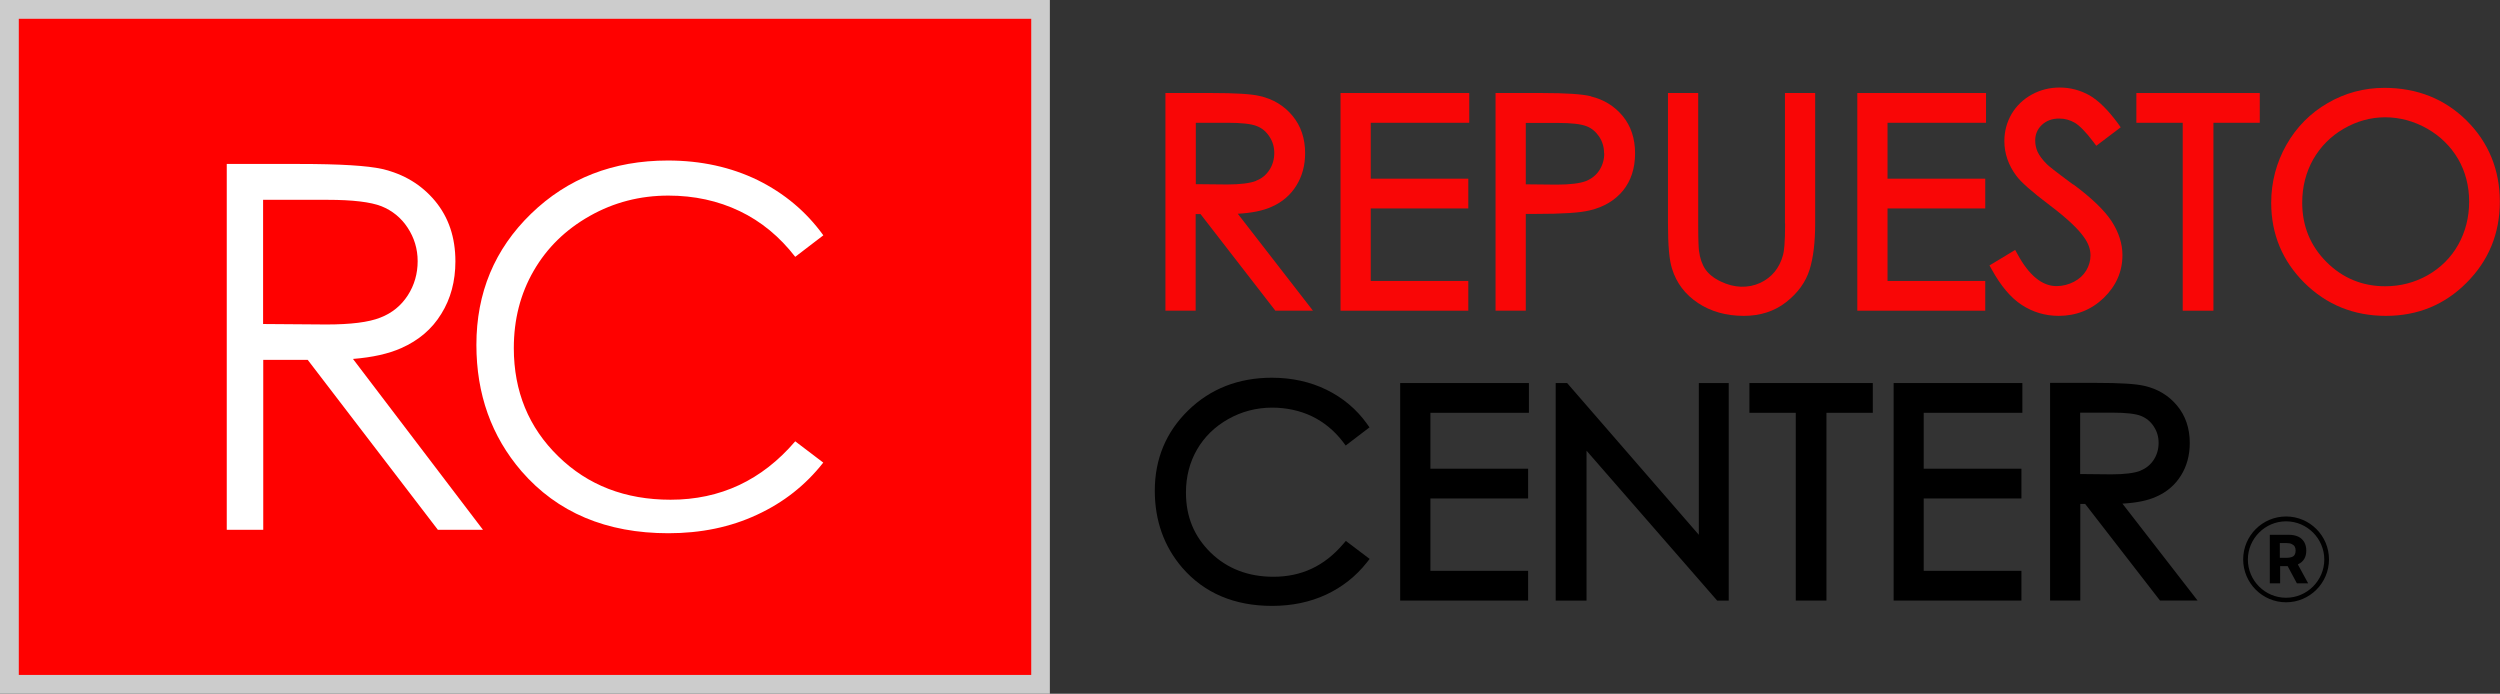
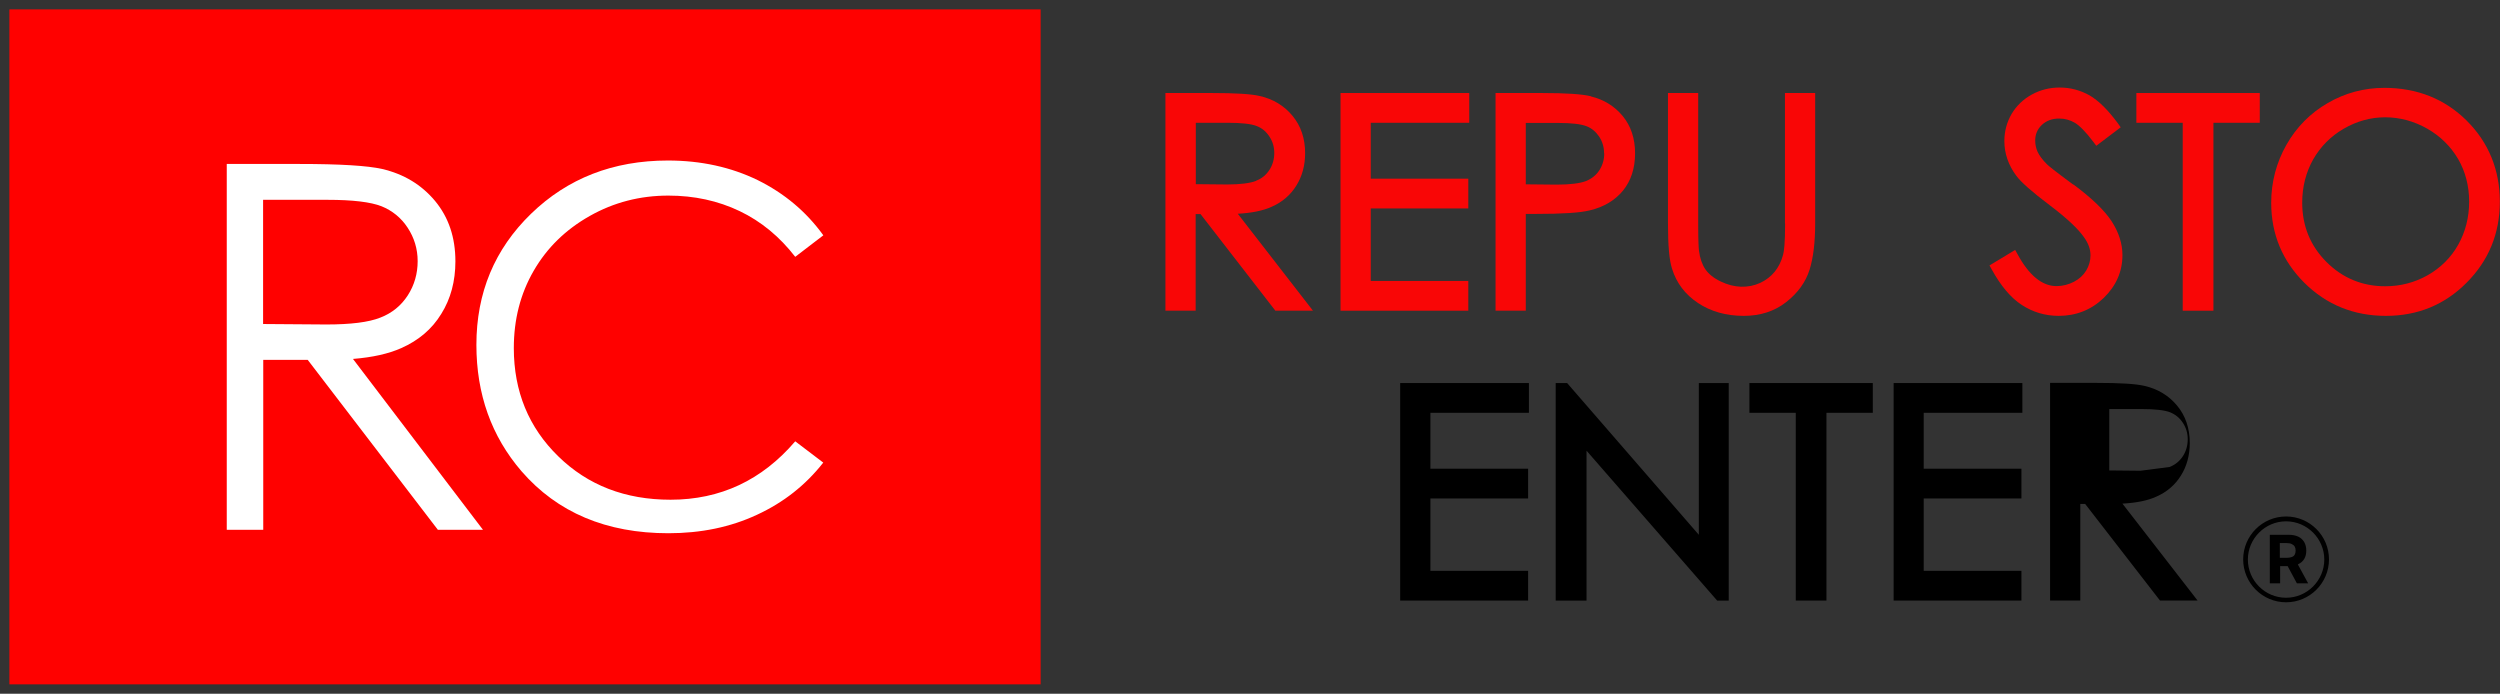
<svg xmlns="http://www.w3.org/2000/svg" id="Capa_2" data-name="Capa 2" viewBox="0 0 159.64 44.3">
  <rect x="0" y="0" width="159.64" height="44.3" fill="#333333" stroke="none" />
  <defs>
    <style>
      .cls-1 {
        fill: #ff0100;
      }

      .cls-2 {
        fill: #f90606;
      }

      .cls-3 {
        fill: #ccc;
      }

      .cls-4 {
        fill: #fff;
      }
    </style>
  </defs>
  <g id="Slider">
    <g>
      <g>
        <path class="cls-2" d="M81.19,13.21c.69-.3,1.22-.76,1.59-1.36.37-.59.56-1.29.56-2.07,0-.94-.27-1.74-.81-2.39-.53-.64-1.24-1.07-2.09-1.26-.55-.13-1.56-.19-3.07-.19h-2.95v13.9h1.93v-6.17h.31l4.78,6.17h2.4l-4.8-6.19c.88-.05,1.6-.19,2.15-.44ZM80.21,11.55c-.39.15-1.01.23-1.86.23l-1.99-.02v-3.92h2.05c.87,0,1.49.07,1.84.21.34.13.6.35.81.67.21.32.31.66.31,1.05s-.1.76-.31,1.08c-.21.32-.48.55-.85.69Z" />
        <polygon class="cls-2" points="85.6 19.84 93.76 19.84 93.76 17.94 87.53 17.94 87.53 13.31 93.76 13.31 93.76 11.41 87.53 11.41 87.53 7.84 93.82 7.84 93.82 5.94 85.6 5.94 85.6 19.84" />
        <path class="cls-2" d="M101.6,6.15c-.56-.14-1.59-.21-3.15-.21h-2.95v13.9h1.93v-6.18h.65c1.69,0,2.82-.07,3.45-.23.89-.21,1.6-.64,2.11-1.26.51-.63.77-1.43.77-2.38s-.27-1.75-.79-2.38c-.52-.63-1.2-1.05-2.02-1.25ZM102.44,9.79c0,.4-.1.75-.31,1.08-.21.32-.49.54-.85.69-.39.15-1.02.23-1.89.23l-1.96-.02v-3.92h2.05c.86,0,1.47.07,1.83.21.34.13.6.36.81.67.21.32.31.67.31,1.06Z" />
        <path class="cls-2" d="M113.99,14.27c0,1.27-.07,1.79-.13,2-.11.43-.3.79-.54,1.09-.24.29-.55.53-.91.7-.78.36-1.67.33-2.52-.08-.45-.21-.78-.48-.99-.78-.21-.31-.35-.71-.41-1.19-.02-.15-.05-.57-.05-1.74V5.94h-1.93v8.33c0,1.39.08,2.34.26,2.89.28.91.84,1.65,1.66,2.19.81.54,1.8.82,2.92.82,1.05,0,1.96-.29,2.71-.88.74-.58,1.24-1.27,1.49-2.06.24-.76.36-1.76.36-2.97V5.94h-1.93v8.33Z" />
-         <polygon class="cls-2" points="118.6 19.84 126.77 19.84 126.77 17.94 120.53 17.94 120.53 13.31 126.77 13.31 126.77 11.41 120.53 11.41 120.53 7.84 126.82 7.84 126.82 5.94 118.6 5.94 118.6 19.84" />
        <path class="cls-2" d="M132.39,11.79c-1.19-.88-1.57-1.19-1.68-1.3-.29-.29-.49-.56-.6-.8-.1-.23-.15-.47-.15-.72,0-.39.14-.72.42-.99.29-.27.65-.41,1.11-.41.36,0,.69.09,1,.27.32.19.72.61,1.19,1.23l.18.24,1.56-1.18-.17-.24c-.64-.87-1.24-1.46-1.82-1.8-.59-.33-1.23-.5-1.91-.5-.64,0-1.24.15-1.78.45-.55.3-.98.72-1.29,1.24-.3.52-.46,1.1-.46,1.73,0,.79.26,1.54.76,2.21.29.4.99,1.02,2.13,1.88,1.07.81,1.82,1.5,2.21,2.07.27.38.4.75.4,1.14,0,.34-.09.65-.27.96-.18.3-.44.54-.78.72-.35.18-.72.28-1.12.28-.92,0-1.76-.69-2.49-2.04l-.15-.27-1.64.99.14.25c.58,1.05,1.22,1.82,1.92,2.27.7.46,1.5.7,2.36.7,1.12,0,2.09-.39,2.88-1.15.79-.77,1.19-1.68,1.19-2.73,0-.72-.23-1.45-.69-2.16-.45-.69-1.27-1.48-2.44-2.35Z" />
        <polygon class="cls-2" points="136.42 7.84 139.38 7.84 139.38 19.84 141.34 19.84 141.34 7.84 144.3 7.84 144.3 5.94 136.42 5.94 136.42 7.84" />
        <path class="cls-2" d="M157.52,7.71c-1.41-1.4-3.18-2.1-5.27-2.1-1.29,0-2.51.33-3.61.97-1.11.64-2,1.54-2.64,2.67-.64,1.13-.97,2.38-.97,3.7,0,1.99.71,3.71,2.12,5.11,1.41,1.4,3.16,2.11,5.2,2.11s3.76-.71,5.16-2.12c1.41-1.41,2.12-3.15,2.12-5.17s-.71-3.78-2.12-5.18ZM157.67,12.88c0,1-.24,1.93-.7,2.75-.46.82-1.12,1.47-1.94,1.94-.83.47-1.74.71-2.72.71-1.46,0-2.72-.52-3.75-1.55-1.03-1.03-1.55-2.3-1.55-3.79,0-1.01.24-1.94.7-2.76.47-.82,1.12-1.48,1.95-1.96.83-.48,1.72-.73,2.65-.73s1.85.25,2.69.73c.84.48,1.5,1.14,1.97,1.94.46.8.7,1.72.7,2.71Z" />
      </g>
      <g>
-         <path d="M85.76,34.75c-1.2,1.4-2.66,2.08-4.45,2.08-1.6,0-2.95-.52-4-1.54-1.06-1.04-1.58-2.29-1.58-3.84,0-1.01.24-1.94.71-2.75.47-.81,1.14-1.46,1.99-1.94.85-.48,1.8-.73,2.8-.73.92,0,1.78.19,2.54.55.76.37,1.43.91,1.98,1.63l.18.24,1.52-1.16-.17-.24c-.66-.92-1.53-1.65-2.57-2.16-1.04-.51-2.21-.77-3.49-.77-2.13,0-3.92.7-5.34,2.08-1.42,1.38-2.14,3.11-2.14,5.13,0,1.92.59,3.57,1.76,4.93,1.4,1.61,3.32,2.43,5.73,2.43,1.26,0,2.42-.24,3.45-.72,1.03-.48,1.9-1.17,2.59-2.04l.19-.24-1.52-1.15-.18.21Z" />
        <polygon points="89.41 38.35 97.58 38.35 97.58 36.45 91.34 36.45 91.34 31.83 97.58 31.83 97.58 29.93 91.34 29.93 91.34 26.36 97.63 26.36 97.63 24.46 89.41 24.46 89.41 38.35" />
        <polygon points="108.48 34.15 100.07 24.46 99.34 24.46 99.34 38.35 101.31 38.35 101.31 28.78 109.65 38.35 110.39 38.35 110.39 24.46 108.48 24.46 108.48 34.15" />
        <polygon points="111.71 26.36 114.67 26.36 114.67 38.35 116.63 38.35 116.63 26.36 119.59 26.36 119.59 24.46 111.71 24.46 111.71 26.36" />
        <polygon points="120.92 38.35 129.08 38.35 129.08 36.45 122.84 36.45 122.84 31.83 129.08 31.83 129.08 29.93 122.84 29.93 122.84 26.36 129.14 26.36 129.14 24.46 120.92 24.46 120.92 38.35" />
-         <path d="M135.53,32.16c.88-.05,1.6-.19,2.15-.44.69-.3,1.22-.76,1.59-1.36.37-.59.56-1.29.56-2.07,0-.94-.27-1.74-.81-2.39-.53-.64-1.24-1.07-2.09-1.26-.55-.13-1.55-.19-3.07-.19h-2.95v13.9h1.93v-6.17h.31l4.78,6.17h2.4l-4.8-6.19ZM136.68,30.06c-.39.15-1.01.23-1.86.23l-1.99-.02v-3.92h2.05c.87,0,1.49.07,1.84.21.34.14.6.35.81.67.21.32.31.66.31,1.05s-.1.76-.31,1.08c-.21.32-.49.55-.85.69Z" />
+         <path d="M135.53,32.16c.88-.05,1.6-.19,2.15-.44.69-.3,1.22-.76,1.59-1.36.37-.59.56-1.29.56-2.07,0-.94-.27-1.74-.81-2.39-.53-.64-1.24-1.07-2.09-1.26-.55-.13-1.55-.19-3.07-.19h-2.95v13.9h1.93v-6.17h.31l4.78,6.17h2.4l-4.8-6.19ZM136.68,30.06l-1.99-.02v-3.92h2.05c.87,0,1.49.07,1.84.21.34.14.6.35.81.67.21.32.31.66.31,1.05s-.1.76-.31,1.08c-.21.32-.49.55-.85.69Z" />
      </g>
      <g>
        <rect class="cls-1" x=".6" y=".6" width="65.85" height="43.1" />
-         <path class="cls-3" d="M67.04,44.3H0V0h67.04v44.3ZM1.2,43.1h64.65V1.2H1.2v41.9Z" />
      </g>
      <g>
        <path class="cls-4" d="M30.84,33.83l-8.3-10.91c1.25-.1,2.27-.33,3.08-.69,1.11-.49,1.97-1.22,2.56-2.19.6-.96.9-2.08.9-3.35,0-1.53-.43-2.81-1.3-3.86-.87-1.04-2-1.72-3.38-2.04-.92-.21-2.68-.32-5.27-.32h-4.65v23.36h2.33v-10.85h2.84l8.31,10.85h2.89ZM16.8,20.7v-7.94h4.12c1.6,0,2.75.14,3.44.41.69.28,1.25.73,1.67,1.37.42.64.64,1.35.64,2.14s-.21,1.53-.63,2.18c-.42.65-1,1.13-1.75,1.42-.75.3-1.9.44-3.46.44l-4.02-.03Z" />
        <path class="cls-4" d="M52.57,15.03l-1.79,1.37c-.99-1.28-2.17-2.26-3.55-2.92-1.38-.66-2.9-.99-4.55-.99-1.81,0-3.48.43-5.02,1.3-1.54.87-2.73,2.03-3.58,3.5s-1.27,3.11-1.27,4.94c0,2.76.95,5.07,2.84,6.91,1.89,1.85,4.28,2.77,7.17,2.77,3.17,0,5.83-1.24,7.96-3.73l1.79,1.36c-1.13,1.44-2.54,2.55-4.23,3.33-1.69.79-3.58,1.18-5.66,1.18-3.96,0-7.09-1.32-9.38-3.96-1.92-2.23-2.88-4.92-2.88-8.07,0-3.32,1.16-6.11,3.49-8.37s5.24-3.4,8.74-3.4c2.11,0,4.02.42,5.73,1.25,1.7.84,3.1,2.01,4.19,3.52Z" />
      </g>
      <g>
        <path d="M146.75,36.03c.17-.08.3-.19.39-.34.09-.15.13-.33.13-.53s-.04-.38-.13-.54c-.09-.15-.21-.27-.38-.35-.17-.08-.37-.12-.6-.12h-1.22v3.1h.66v-1.1h.48l.59,1.1h.72l-.66-1.21s.02,0,.03,0ZM145.59,34.68h.44c.13,0,.23.02.31.06s.15.09.19.16.06.16.06.26-.02.19-.06.26-.1.12-.19.15c-.08.03-.19.05-.31.05h-.45v-.94Z" />
        <path d="M145.98,32.98c-1.51,0-2.74,1.23-2.74,2.74s1.23,2.74,2.74,2.74,2.74-1.23,2.74-2.74-1.23-2.74-2.74-2.74ZM145.98,38.17c-1.35,0-2.44-1.1-2.44-2.44s1.1-2.44,2.44-2.44,2.44,1.1,2.44,2.44-1.1,2.44-2.44,2.44Z" />
      </g>
    </g>
  </g>
</svg>